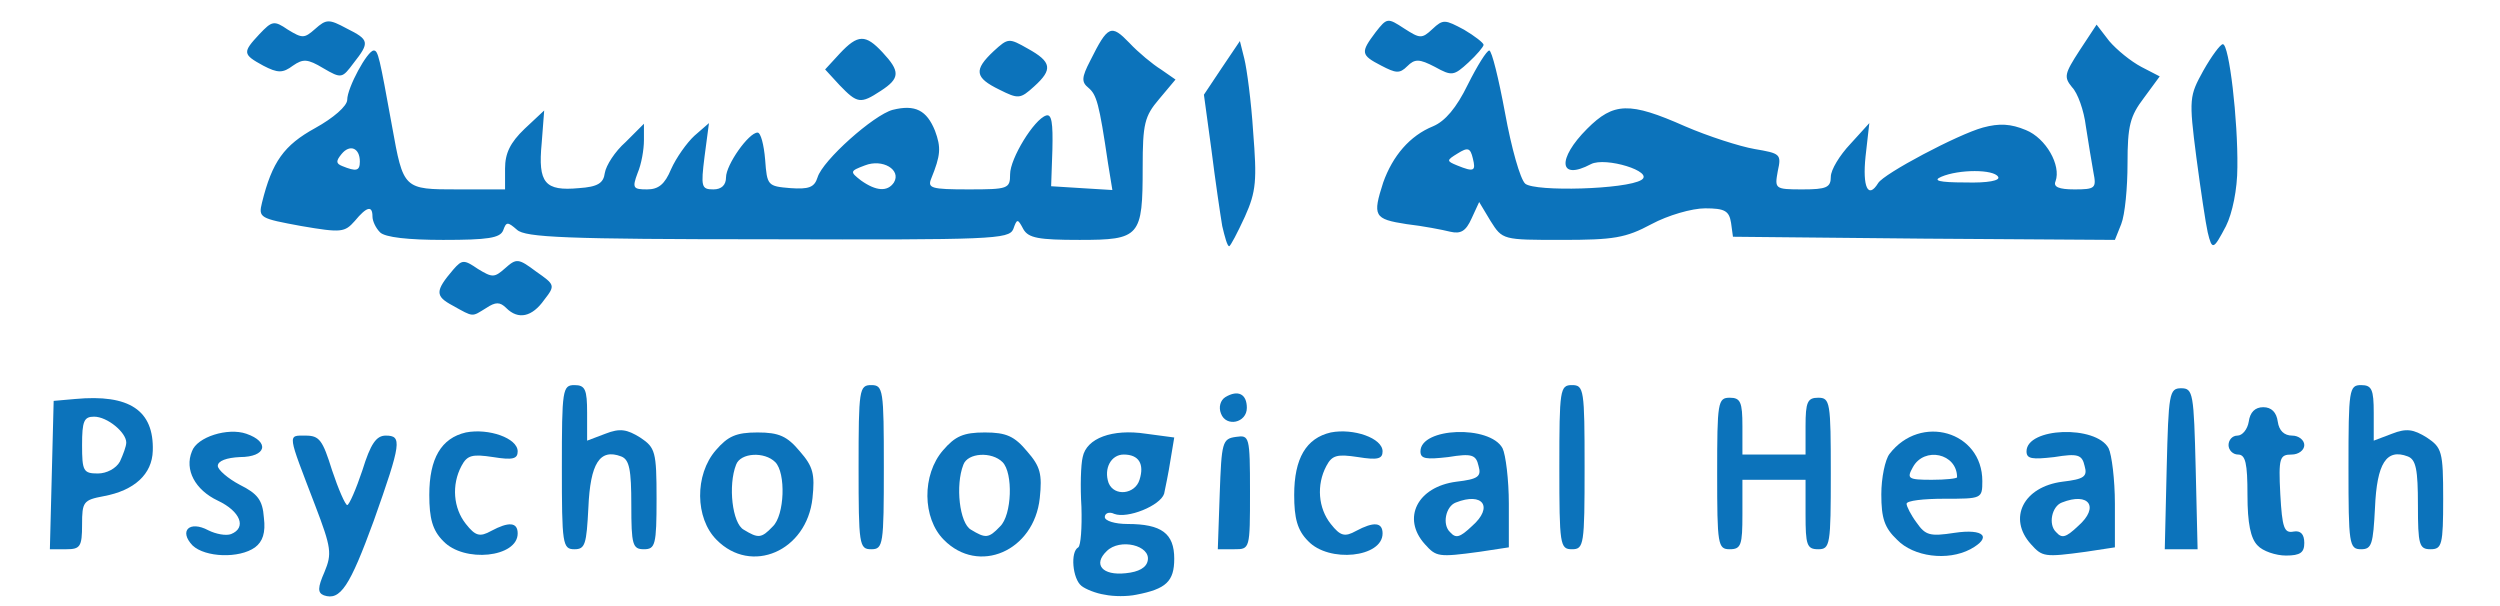
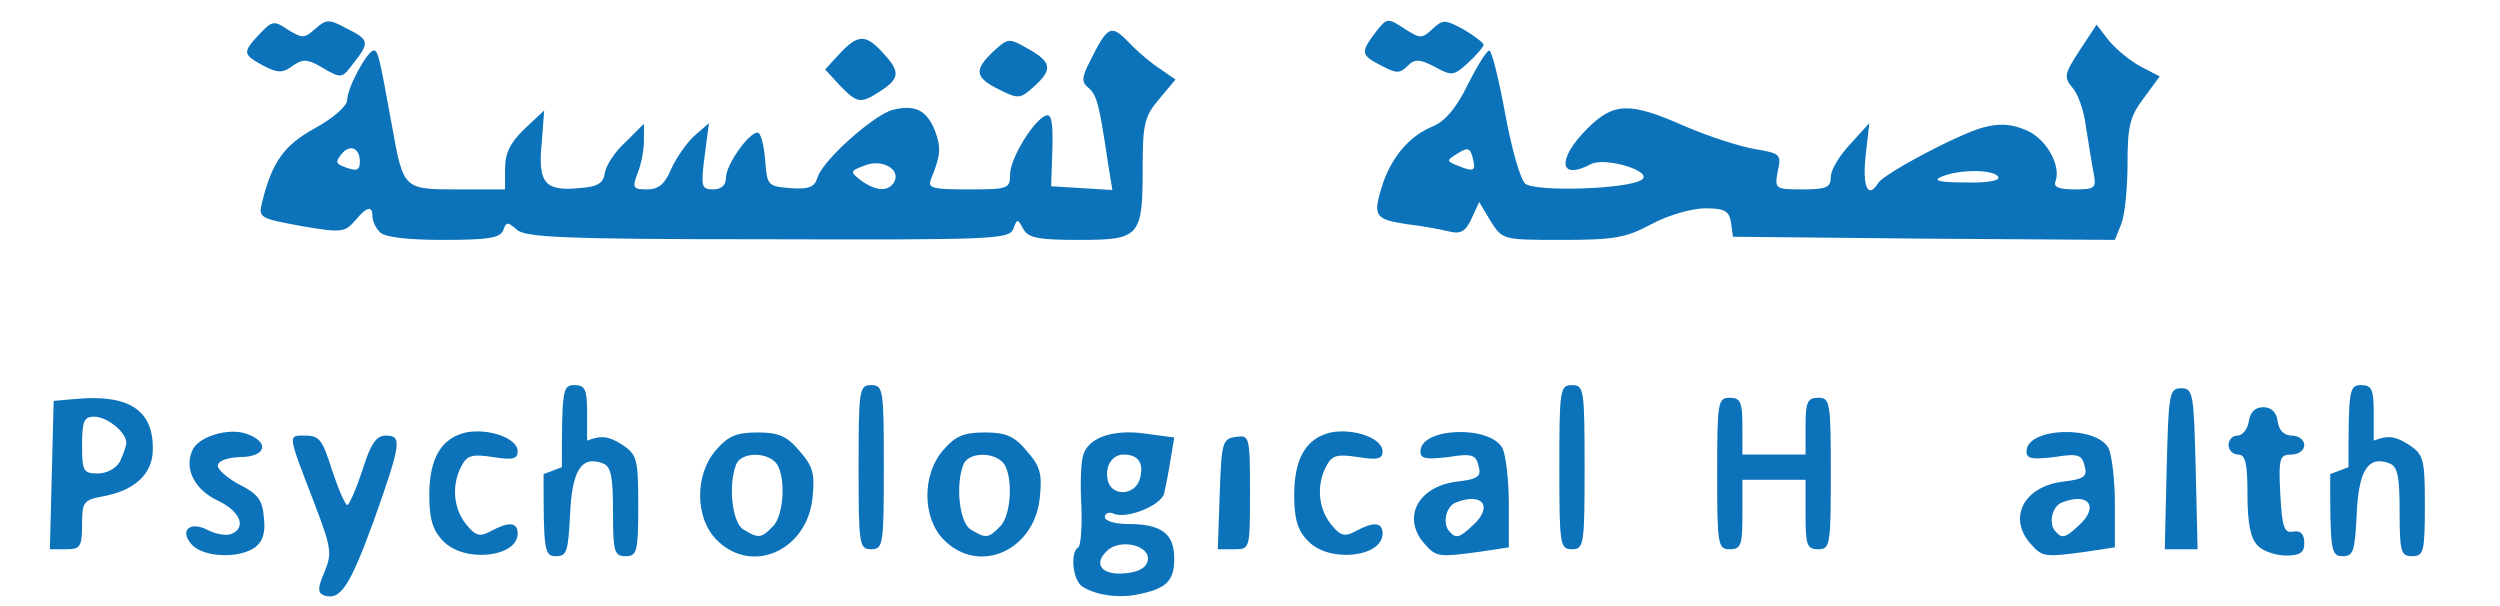
<svg xmlns="http://www.w3.org/2000/svg" xmlns:xlink="http://www.w3.org/1999/xlink" width="396" height="96" viewBox="0 0 3960 960" cursor="move">
  <g fill="#0c73bb">
    <path d="M513 943c-10-4-10-12 1-37 12-29 11-38-15-106-44-115-44-110-15-110 22 0 27 7 42 55 10 30 21 55 24 55s14-25 24-55c13-42 22-55 37-55 26 0 25 11-19 135-38 104-53 127-79 118zm1237-1c-14-2-31-9-37-14-14-11-18-54-5-61 4-3 6-31 5-64-2-32-1-67 2-79 6-30 47-45 100-37l45 6-6 36c-3 20-8 43-10 53-6 19-58 40-79 32-8-4-15-1-15 5s16 11 36 11c54 0 74 15 74 55 0 36-13 48-60 57-14 3-36 3-50 0zm68-54c5-24-44-36-65-15-22 21-7 39 30 35 21-2 33-9 35-20zm-13-128c8-25-1-40-25-40-20 0-32 22-24 45 9 22 42 18 49-5zM305 864c-22-23-5-40 25-24 12 6 28 9 36 6 25-10 15-36-21-53s-53-49-41-78c8-23 57-38 86-28 38 13 32 37-10 37-21 1-35 6-35 14 0 6 16 20 35 30 28 14 36 24 38 52 3 24-2 38-14 47-25 18-79 16-99-3z" />
    <use xlink:href="#B" />
    <use xlink:href="#C" />
    <use xlink:href="#C" x="360" />
    <use xlink:href="#B" x="1370" />
    <use xlink:href="#D" />
-     <path d="M3005 855c-20-19-25-34-25-72 0-26 6-55 13-64 49-64 147-36 147 43 0 28-1 28-60 28-33 0-60 3-60 8 0 4 7 18 16 30 14 20 21 22 60 16 47-7 60 7 25 26-36 19-90 12-116-15zm95-99c0-38-52-49-70-16-10 18-8 20 30 20 22 0 40-2 40-4z" />
    <use xlink:href="#D" x="960" />
    <path d="M3576 864c-11-11-16-35-16-80 0-50-3-64-15-64-8 0-15-7-15-15s6-15 14-15 16-10 18-22c2-15 10-23 23-23s21 8 23 23c2 14 10 22 23 22 10 0 19 7 19 15s-9 15-20 15c-19 0-21 5-18 63 3 53 6 62 21 59 11-2 17 4 17 18 0 15-6 20-29 20-16 0-37-7-45-16zM82 753l3-118 34-3c86-8 125 18 123 82-1 37-29 63-78 72-32 6-34 9-34 45 0 35-3 39-25 39H79l3-117zm108-22c5-11 10-24 10-30 0-16-30-41-51-41-16 0-19 7-19 45 0 41 2 45 25 45 14 0 29-8 35-19z" />
    <use xlink:href="#E" />
    <path d="M1360 740c0-123 1-130 20-130s20 7 20 130-1 130-20 130-20-7-20-130zm572 43c3-83 4-88 26-91 21-3 22-1 22 87 0 91 0 91-25 91h-26l3-87zm538-43c0-123 1-130 20-130s20 7 20 130-1 130-20 130-20-7-20-130zm250 10c0-113 1-120 20-120 17 0 20 7 20 45v45h50 50v-45c0-38 3-45 20-45 19 0 20 7 20 120s-1 120-20 120c-18 0-20-7-20-55v-55h-50-50v55c0 48-2 55-20 55-19 0-20-7-20-120zm712-7c3-120 4-128 23-128s20 8 23 128l3 127h-26-26l3-127z" />
    <use xlink:href="#E" x="2830" />
-     <path d="M1934 655c-4-10-1-21 7-26 20-12 34-5 34 17 0 24-33 31-41 9zM717 484c-28-15-28-23 1-57 14-16 17-16 39-1 23 14 26 14 43-1 18-16 21-16 49 5 30 21 31 22 13 45-19 27-41 32-60 13-10-10-17-10-32 0-23 14-19 15-53-4zm1219-126c-3-18-11-72-17-120l-12-88 28-42 29-43 7 28c4 16 11 68 14 116 6 76 5 94-13 134-12 26-23 47-25 47-3 0-7-15-11-32zm1561 10c-3-13-11-66-18-119-12-93-11-97 11-137 13-23 27-42 31-42 10 0 24 120 23 195 0 35-8 73-18 93-20 38-22 39-29 10z" />
    <path d="M602 368c-7-7-12-18-12-25 0-18-9-16-28 7-16 18-21 19-85 8-65-12-68-13-62-37 16-65 35-91 84-118 29-16 51-35 51-45 0-19 32-78 42-78 7 0 9 10 29 120 18 100 18 100 104 100h75v-33c0-24 8-41 31-63l31-29-4 52c-6 63 5 76 59 71 30-2 39-8 41-24 2-12 16-34 33-49l29-29v26c0 15-4 38-10 52-9 24-7 26 15 26 18 0 28-8 38-32 8-18 25-42 37-53l23-20-7 53c-6 48-5 52 14 52 13 0 20-7 20-19 0-20 36-71 50-71 5 0 10 19 12 43 3 41 4 42 40 45 29 2 38-1 43-17 8-27 89-99 119-107 36-9 54 1 67 33 10 27 9 39-6 76-6 15 0 17 59 17 63 0 66-1 66-24 0-25 38-87 57-93 9-3 11 12 10 54l-2 58 48 3 49 3-7-43c-14-95-18-108-31-119-11-9-11-16 3-43 28-56 33-58 62-28 14 15 37 34 50 42l23 16-26 31c-23 27-26 39-26 108 0 110-4 115-100 115-65 0-81-3-89-17-9-17-10-17-16 0-7 16-34 17-389 16-320 0-384-3-397-15-15-13-17-13-22 1-5 12-24 15-95 15-55 0-92-4-100-12zm814-79c12-20-18-38-46-27-24 9-24 10-6 24 24 17 42 18 52 3zm-846-33c0-22-16-28-29-12-9 11-9 15 1 19 22 9 28 8 28-7zm1791 94l-18-30-12 26c-9 20-17 25-34 21-12-3-43-9-69-12-52-8-54-13-37-66 15-42 42-74 79-89 19-8 37-29 55-66 15-30 30-54 34-54s15 45 25 99c10 55 24 105 32 112 16 13 160 9 184-6 21-13-57-37-80-25-51 27-54-8-6-56 42-42 67-43 155-4 37 16 87 32 110 36 41 7 43 8 37 35-5 28-5 29 39 29 38 0 45-3 45-20 0-11 14-34 31-52l30-33-6 53c-5 48 4 68 20 42 9-15 126-77 166-88 26-7 44-6 68 4 32 13 56 56 47 81-4 9 5 13 30 13 33 0 35-2 30-27-3-16-8-48-12-73-3-25-13-53-22-62-13-16-12-21 12-58l27-41 20 26c12 14 34 32 51 41l29 15-25 34c-22 29-26 44-26 104 0 38-4 81-10 96l-10 25-302-2-303-3-3-22c-3-19-10-23-41-23-21 0-59 11-85 25-41 22-60 25-142 25-94 0-94 0-113-30zm804-70c-7-12-62-12-90 0-14 6-4 9 38 9 36 1 56-3 52-9zm-832-29c-4-17-8-18-24-8-18 11-18 12-1 19 27 11 30 9 25-11zM1330 135l-23-25 23-25c29-31 41-31 68-2 28 30 28 41-3 61-32 21-37 20-65-9zm253 7c-39-19-41-31-9-61 23-21 24-21 54-4 38 21 40 33 10 60-22 20-25 20-55 5zM417 104c-33-18-33-21-6-50 20-21 23-22 45-7 23 14 26 14 43-1 18-16 22-16 50-1 36 18 37 22 11 55-18 24-19 25-48 8-25-15-32-15-48-4-16 12-24 12-47 0zm1771 0c-33-17-33-21-9-53 18-23 19-23 45-6 25 16 28 17 45 1s20-15 50 1c17 10 31 21 31 24s-11 16-24 28c-23 21-26 22-53 7-25-13-32-13-44-1s-18 11-41-1z" />
  </g>
  <defs>
    <path id="B" d="M702 857c-17-17-22-36-22-73 0-58 19-90 58-99 36-7 82 9 82 30 0 12-8 14-39 9-33-5-41-3-50 14-16 30-13 67 7 92 15 19 22 21 40 11 28-15 42-14 42 4 0 38-85 47-118 12z" />
    <path id="C" d="M1135 855c-34-34-35-103-1-142 19-22 32-28 66-28s47 6 67 30c21 24 24 36 20 74-9 84-97 122-152 66zm89-21c19-18 21-85 4-102s-55-15-62 4c-13 33-6 93 12 103 23 14 28 14 46-5z" />
    <path id="D" d="M2257 862c-37-41-12-91 50-99 34-4 40-8 35-25-4-18-11-20-48-14-35 4-44 3-44-9 0-38 110-42 130-5 5 10 10 50 10 88v69l-46 7c-66 9-69 8-87-12zm75-29c34-30 17-54-26-37-16 6-22 35-9 47 9 10 15 9 35-10z" />
-     <path id="E" d="M890 740c0-123 1-130 20-130 17 0 20 7 20 44v44l29-11c23-9 34-7 55 6 24 16 26 22 26 97 0 73-2 80-20 80s-20-7-20-70c0-56-3-72-16-77-34-13-49 11-52 81-3 58-5 66-22 66-19 0-20-8-20-130z" />
+     <path id="E" d="M890 740c0-123 1-130 20-130 17 0 20 7 20 44v44c23-9 34-7 55 6 24 16 26 22 26 97 0 73-2 80-20 80s-20-7-20-70c0-56-3-72-16-77-34-13-49 11-52 81-3 58-5 66-22 66-19 0-20-8-20-130z" />
  </defs>
</svg>